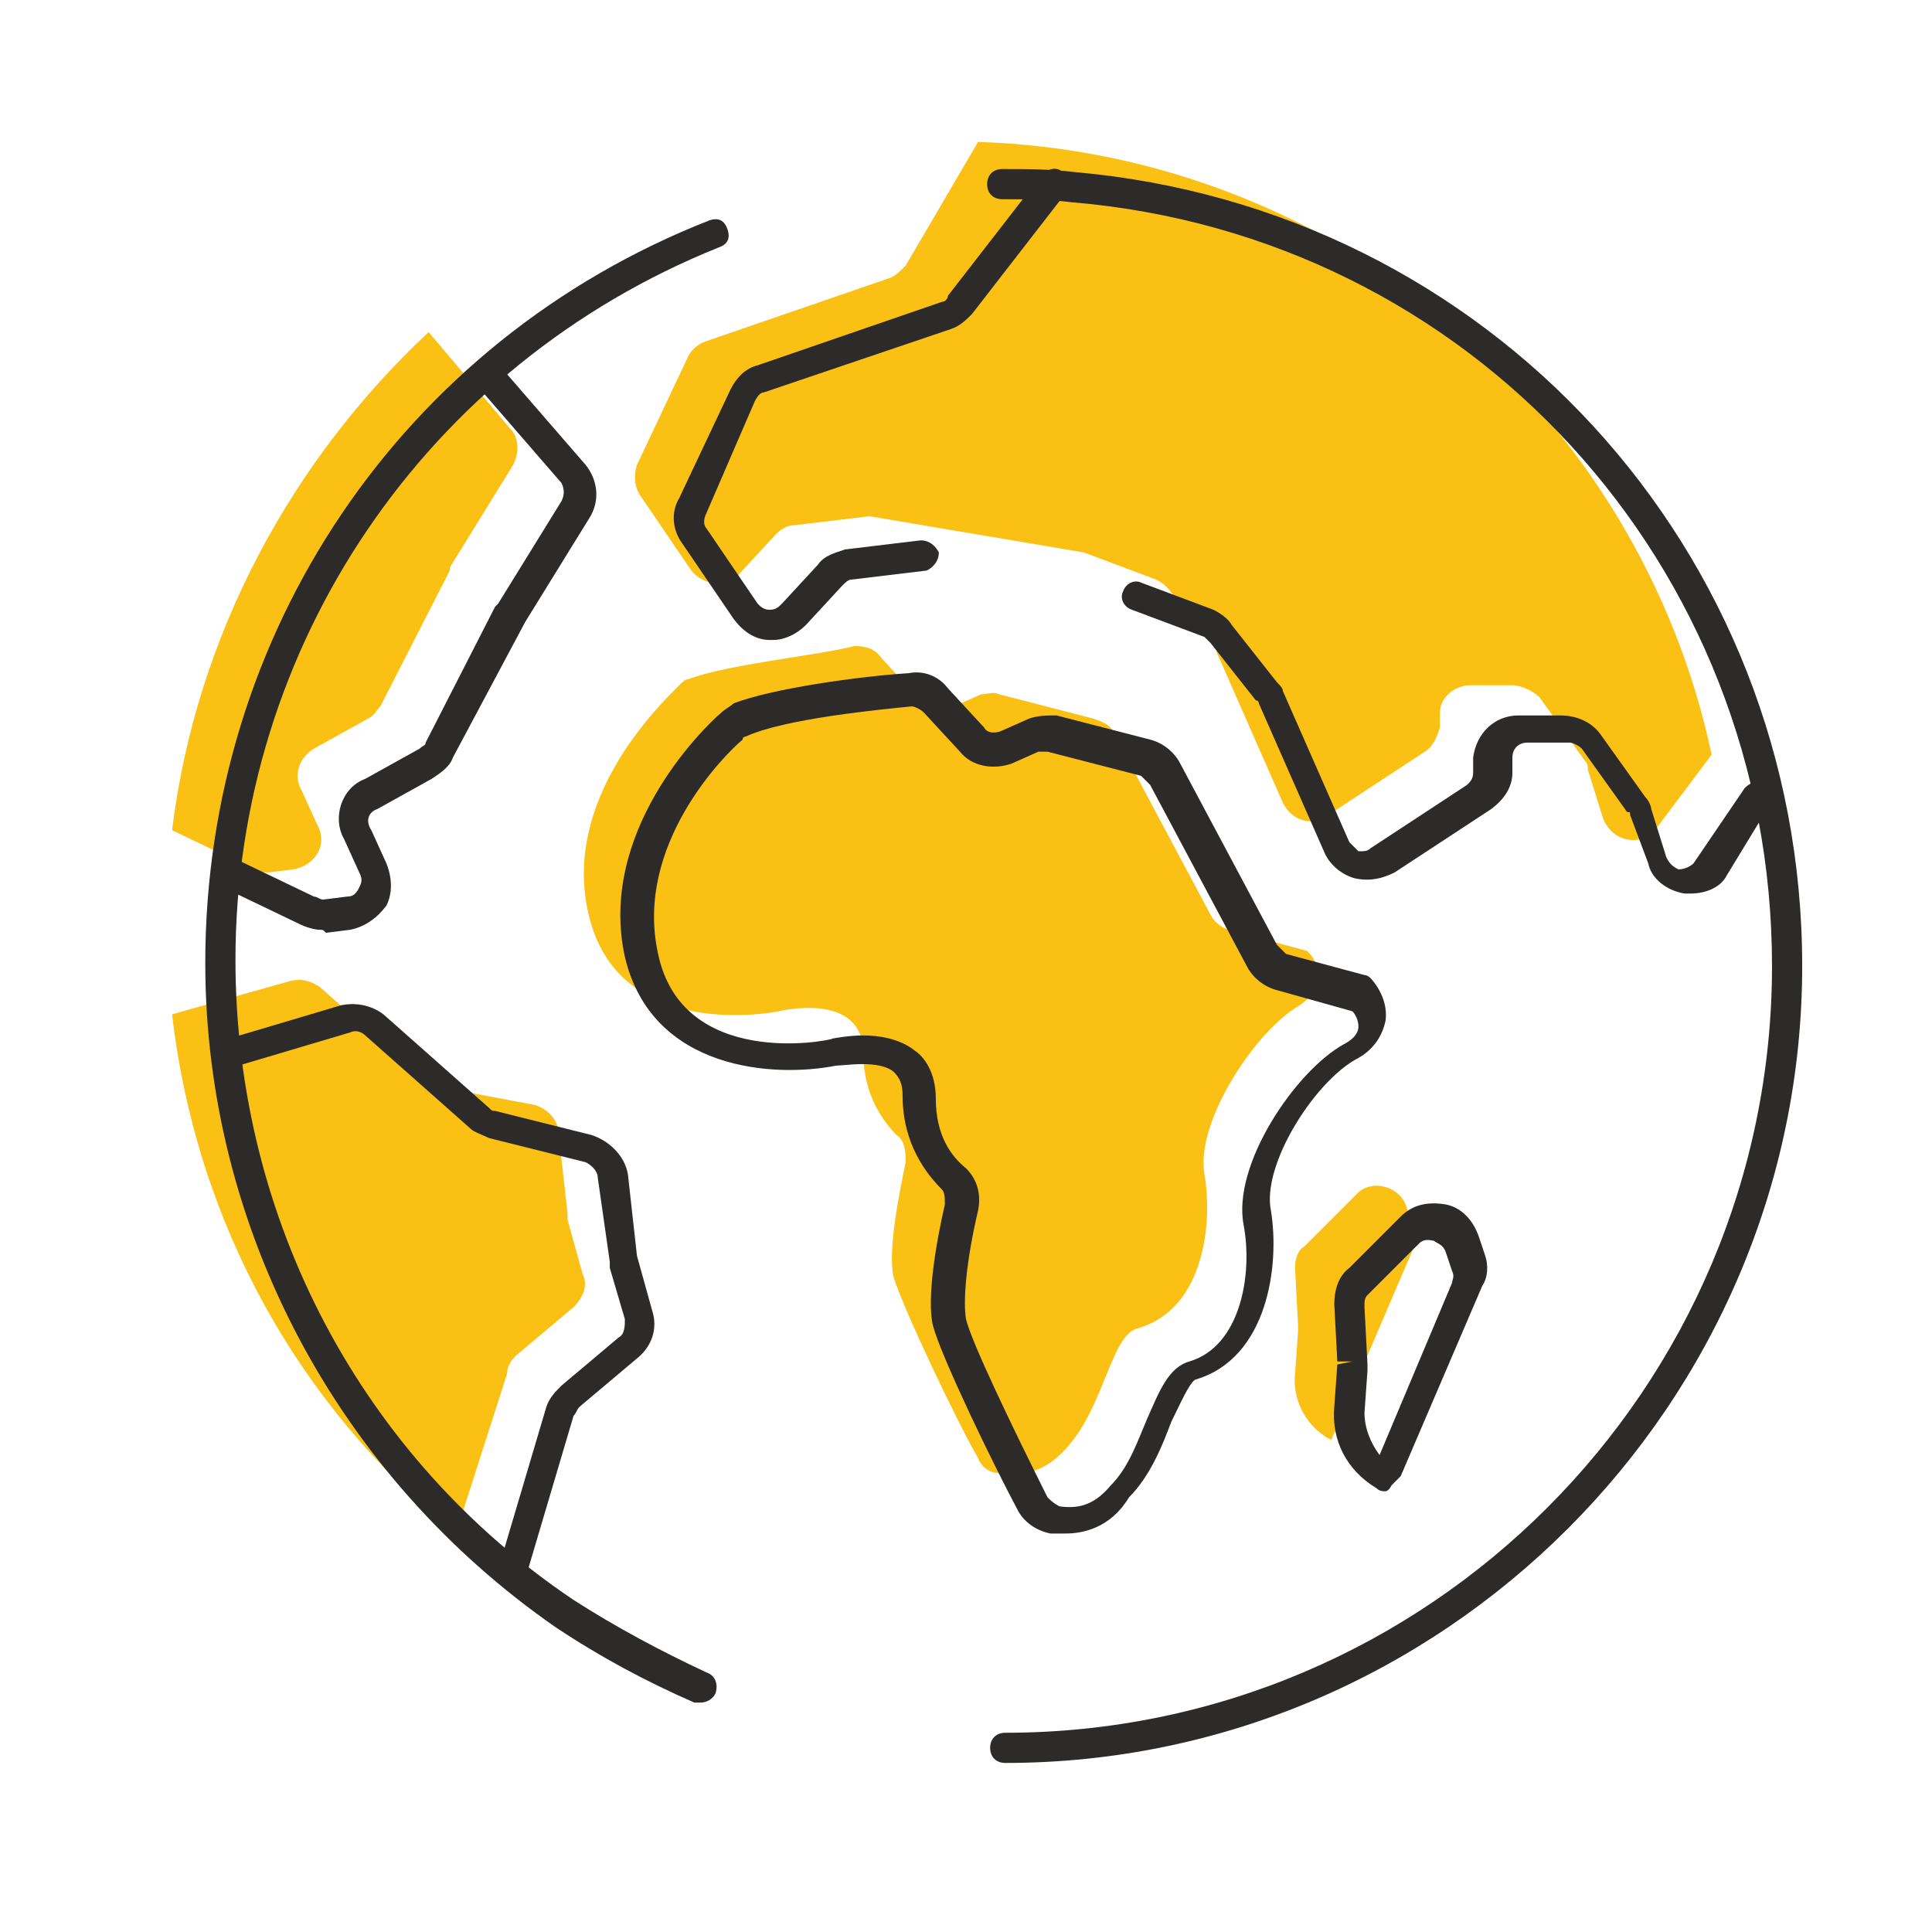
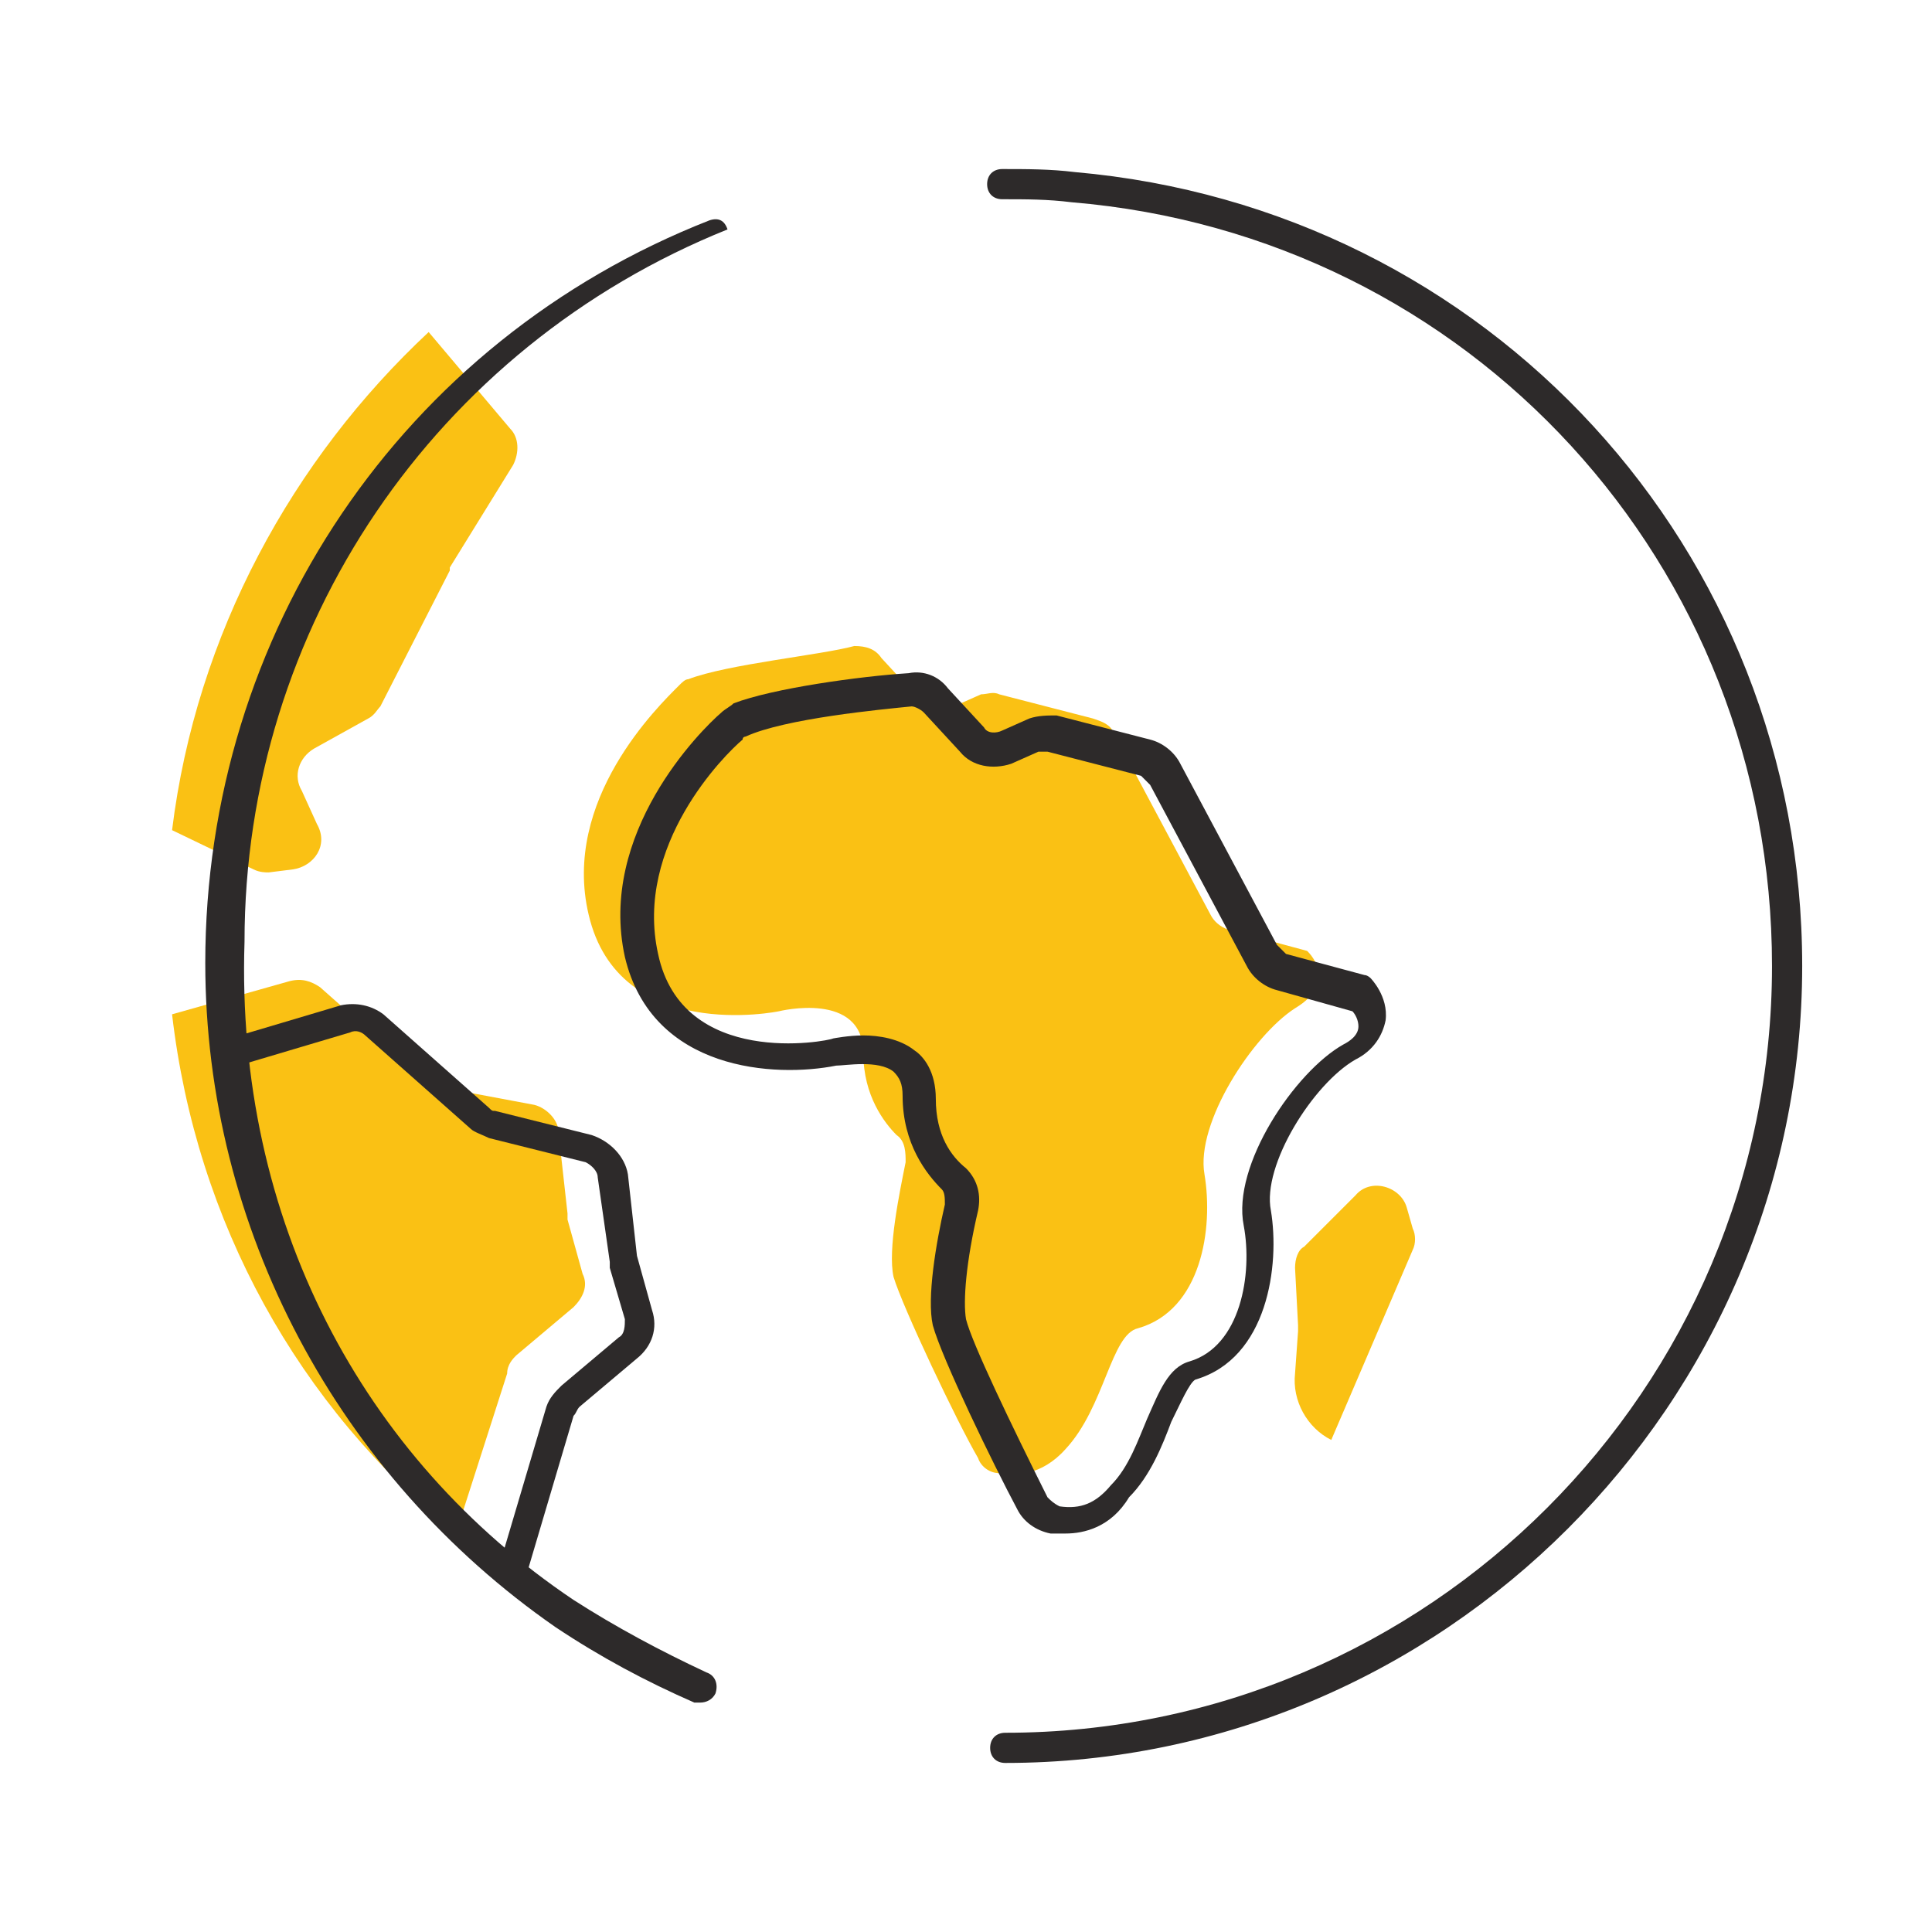
<svg xmlns="http://www.w3.org/2000/svg" version="1.1" id="Layer_1" x="0px" y="0px" width="64px" height="64px" viewBox="0 0 64 64" style="enable-background:new 0 0 64 64;" xml:space="preserve">
  <style type="text/css">
	.st0{fill:#FAC114;}
	.st1{fill:#2D2A2A;}
</style>
  <g>
    <g>
      <g>
        <g>
          <path class="st0" d="M8.9,28.9l0.8-0.1c0.7-0.1,1.2-0.8,0.8-1.5l-0.5-1.1c-0.3-0.5-0.1-1.1,0.4-1.4l1.8-1      c0.2-0.1,0.3-0.3,0.4-0.4l2.3-4.5c0,0,0-0.1,0-0.1l2.1-3.4c0.2-0.4,0.2-0.9-0.1-1.2l-2.7-3.2C9.7,15.2,6.5,21,5.7,27.5l2.7,1.3      C8.6,28.9,8.8,28.9,8.9,28.9z" />
        </g>
        <g>
-           <path class="st0" d="M29.5,9.2l-6.1,2.1c-0.3,0.1-0.5,0.3-0.6,0.5l-1.7,3.6c-0.1,0.3-0.1,0.7,0.1,1l1.7,2.5      c0.4,0.5,1.2,0.6,1.6,0.1l1.2-1.3c0.2-0.2,0.4-0.3,0.6-0.3l2.5-0.3l7.1,1.2l2.4,0.9c0.2,0.1,0.3,0.2,0.4,0.3l1.5,1.9      c0.1,0.1,0.1,0.1,0.1,0.2l2.2,5c0.3,0.6,1,0.8,1.5,0.4l3.2-2.1c0.3-0.2,0.4-0.5,0.5-0.8l0-0.5c0-0.5,0.5-0.9,1-0.9l1.4,0      c0.3,0,0.7,0.2,0.9,0.4l1.5,2.1c0.1,0.1,0.1,0.2,0.1,0.3l0.5,1.6c0.3,0.8,1.3,1,1.8,0.3l1.8-2.4C54.3,13.7,44.4,5.1,32.4,4.7      L30,8.8C29.8,9,29.7,9.1,29.5,9.2z" />
-         </g>
+           </g>
        <g>
          <path class="st0" d="M17.1,44.9l1.9-1.6c0.3-0.3,0.5-0.7,0.3-1.1l-0.5-1.8c0-0.1,0-0.1,0-0.2l-0.3-2.7c0-0.4-0.4-0.8-0.8-0.9      L14.5,36c-0.2,0-0.3-0.1-0.4-0.2l-3.5-3.1c-0.3-0.2-0.6-0.3-1-0.2l-3.9,1.1c0.8,6.9,4.2,13,9.4,17.2l1.7-5.3      C16.8,45.2,17,45,17.1,44.9z" />
        </g>
      </g>
      <g>
        <path class="st0" d="M22.8,22.5c-0.1,0-0.2,0.1-0.3,0.2c-0.7,0.7-3.9,3.8-3,7.6c1,4.3,6.3,3.2,6.3,3.2s2.8-0.7,2.8,1.4     c0,1.4,0.7,2.3,1.1,2.7c0.3,0.2,0.3,0.6,0.3,0.9c-0.2,1-0.6,2.9-0.4,3.8c0.3,1,2.1,4.8,2.8,6c0.1,0.3,0.4,0.5,0.7,0.5     c0.5,0.1,1.4,0.1,2.2-0.8c1.3-1.4,1.5-3.8,2.4-4c2.1-0.6,2.5-3.3,2.2-5.1c-0.3-1.7,1.6-4.6,3-5.5c1.5-0.9,0.4-1.9,0.4-1.9     l-2.6-0.7c-0.3-0.1-0.5-0.3-0.6-0.5l-3.2-6c-0.1-0.3-0.4-0.4-0.7-0.5l-3.1-0.8c-0.2-0.1-0.4,0-0.6,0l-0.9,0.4     c-0.4,0.2-0.9,0.1-1.2-0.3l-1.2-1.3c-0.2-0.3-0.5-0.4-0.9-0.4C27.2,21.7,24.1,22,22.8,22.5z" />
      </g>
      <g>
        <path class="st0" d="M42.9,42l0.1,1.9c0,0.1,0,0.1,0,0.2l-0.1,1.4c-0.1,0.9,0.4,1.8,1.2,2.2h0l2.7-6.3c0.1-0.2,0.1-0.5,0-0.7     L46.6,40c-0.2-0.7-1.2-1-1.7-0.4l-1.7,1.7C43,41.4,42.9,41.7,42.9,42z" />
      </g>
    </g>
    <g>
      <g>
        <path class="st1" d="M33.3,58.4c-0.3,0-0.5-0.2-0.5-0.5s0.2-0.5,0.5-0.5c14,0,25.4-11.4,25.4-25.4c0-13.3-10-24.2-23.2-25.3     c-0.8-0.1-1.5-0.1-2.3-0.1c-0.3,0-0.5-0.2-0.5-0.5s0.2-0.5,0.5-0.5c0.8,0,1.6,0,2.4,0.1c13.7,1.2,24.1,12.5,24.1,26.3     C59.7,46.5,47.8,58.4,33.3,58.4z" />
      </g>
      <g>
-         <path class="st1" d="M23.2,56.4c-0.1,0-0.1,0-0.2,0c-1.6-0.7-3.1-1.5-4.6-2.5C11.2,48.9,6.8,40.7,6.8,31.9     c0-10.9,6.5-20.6,16.7-24.6c0.3-0.1,0.5,0,0.6,0.3c0.1,0.3,0,0.5-0.3,0.6c-9.7,3.9-16,13.2-16,23.6C7.8,40.4,12,48.3,19,53     c1.4,0.9,2.9,1.7,4.4,2.4c0.3,0.1,0.4,0.4,0.3,0.7C23.6,56.3,23.4,56.4,23.2,56.4z" />
+         <path class="st1" d="M23.2,56.4c-0.1,0-0.1,0-0.2,0c-1.6-0.7-3.1-1.5-4.6-2.5C11.2,48.9,6.8,40.7,6.8,31.9     c0-10.9,6.5-20.6,16.7-24.6c0.3-0.1,0.5,0,0.6,0.3c-9.7,3.9-16,13.2-16,23.6C7.8,40.4,12,48.3,19,53     c1.4,0.9,2.9,1.7,4.4,2.4c0.3,0.1,0.4,0.4,0.3,0.7C23.6,56.3,23.4,56.4,23.2,56.4z" />
      </g>
      <g>
-         <path class="st1" d="M10.6,30.8c-0.2,0-0.5-0.1-0.7-0.2l-2.5-1.2c-0.2-0.1-0.4-0.4-0.2-0.7c0.1-0.2,0.4-0.4,0.7-0.2l2.5,1.2     c0.1,0,0.2,0.1,0.3,0.1l0.8-0.1c0.2,0,0.3-0.1,0.4-0.3s0.1-0.3,0-0.5l-0.5-1.1c-0.4-0.7-0.1-1.7,0.7-2l1.8-1     c0.1-0.1,0.2-0.1,0.2-0.2l2.3-4.5c0,0,0.1-0.1,0.1-0.1l2.1-3.4c0.1-0.2,0.1-0.4,0-0.6l-2.6-3c-0.2-0.2-0.2-0.5,0.1-0.7     c0.2-0.2,0.5-0.2,0.7,0.1l2.6,3c0.4,0.5,0.5,1.2,0.1,1.8l-2.1,3.4L15,25.1c-0.1,0.3-0.4,0.5-0.7,0.7l-1.8,1     c-0.3,0.1-0.4,0.4-0.2,0.7l0.5,1.1c0.2,0.5,0.2,1,0,1.4c-0.3,0.4-0.7,0.7-1.2,0.8l-0.8,0.1C10.7,30.8,10.7,30.8,10.6,30.8z" />
-       </g>
+         </g>
      <g>
        <path class="st1" d="M16.9,52.6c0,0-0.1,0-0.1,0c-0.3-0.1-0.4-0.4-0.3-0.6l1.6-5.4c0.1-0.3,0.3-0.5,0.5-0.7l1.9-1.6     c0.2-0.1,0.2-0.4,0.2-0.6L20.2,42c0-0.1,0-0.2,0-0.2L19.8,39c0-0.2-0.2-0.4-0.4-0.5l-3.2-0.8c-0.2-0.1-0.5-0.2-0.6-0.3l-3.5-3.1     c-0.1-0.1-0.3-0.2-0.5-0.1l-3.7,1.1c-0.3,0.1-0.5-0.1-0.6-0.3c-0.1-0.3,0.1-0.5,0.3-0.6l3.7-1.1c0.5-0.1,1,0,1.4,0.3l3.5,3.1     c0.1,0.1,0.1,0.1,0.2,0.1l3.2,0.8c0.6,0.2,1.1,0.7,1.2,1.3l0.3,2.7l0.5,1.8c0.2,0.6,0,1.2-0.5,1.6l-1.9,1.6     c-0.1,0.1-0.1,0.2-0.2,0.3l-1.6,5.4C17.3,52.5,17.1,52.6,16.9,52.6z" />
      </g>
      <g>
-         <path class="st1" d="M25.6,21.2c0,0-0.1,0-0.1,0c-0.5,0-0.9-0.3-1.2-0.7L22.6,18c-0.3-0.4-0.4-1-0.1-1.5l1.7-3.6     c0.2-0.4,0.5-0.7,0.9-0.8l6.1-2.1c0.1,0,0.2-0.1,0.2-0.2l3.1-4c0.2-0.2,0.5-0.3,0.7-0.1s0.3,0.5,0.1,0.7l-3.1,4     c-0.2,0.2-0.4,0.4-0.7,0.5L25.3,13c-0.1,0-0.2,0.1-0.3,0.3L23.4,17c-0.1,0.2-0.1,0.4,0,0.5l1.7,2.5c0.1,0.1,0.2,0.2,0.4,0.2     c0.2,0,0.3-0.1,0.4-0.2l1.2-1.3c0.2-0.3,0.6-0.4,0.9-0.5l2.5-0.3c0.3,0,0.5,0.2,0.6,0.4c0,0.3-0.2,0.5-0.4,0.6l-2.5,0.3     c-0.1,0-0.2,0.1-0.3,0.2l-1.2,1.3C26.4,21,26,21.2,25.6,21.2z" />
-       </g>
+         </g>
      <g>
-         <path class="st1" d="M56,29.6c-0.1,0-0.1,0-0.2,0c-0.6-0.1-1.1-0.5-1.2-1L54,27c0-0.1,0-0.1-0.1-0.1l-1.5-2.1     c-0.1-0.1-0.3-0.2-0.4-0.2l-1.4,0c-0.3,0-0.5,0.2-0.5,0.5l0,0.5c0,0.5-0.3,0.9-0.7,1.2l-3.2,2.1c-0.4,0.2-0.8,0.3-1.3,0.2     c-0.4-0.1-0.8-0.4-1-0.8l-2.2-5c0,0,0-0.1-0.1-0.1l-1.5-1.9c-0.1-0.1-0.1-0.1-0.2-0.2l-2.4-0.9c-0.3-0.1-0.4-0.4-0.3-0.6     c0.1-0.3,0.4-0.4,0.6-0.3l2.4,0.9c0.2,0.1,0.5,0.3,0.6,0.5l1.5,1.9c0.1,0.1,0.2,0.2,0.2,0.3l2.2,5c0.1,0.1,0.2,0.2,0.3,0.3     c0.2,0,0.3,0,0.4-0.1l3.2-2.1c0.1-0.1,0.2-0.2,0.2-0.4l0-0.5c0.1-0.8,0.7-1.4,1.5-1.4l1.4,0c0.5,0,1,0.2,1.3,0.6l1.5,2.1     c0.1,0.1,0.2,0.3,0.2,0.4l0.5,1.6c0.1,0.2,0.2,0.3,0.4,0.4c0.2,0,0.4-0.1,0.5-0.2l1.7-2.5c0.2-0.2,0.5-0.3,0.7-0.1     c0.2,0.2,0.3,0.5,0.1,0.7L57.2,29C57,29.4,56.5,29.6,56,29.6z" />
-       </g>
+         </g>
      <g>
        <path class="st1" d="M35.3,50.8c-0.2,0-0.4,0-0.5,0c-0.5-0.1-0.9-0.4-1.1-0.8c-0.8-1.5-2.5-5-2.8-6.1c-0.2-0.9,0.1-2.7,0.4-4     c0-0.2,0-0.4-0.1-0.5c-0.5-0.5-1.3-1.5-1.3-3.1c0-0.4-0.1-0.6-0.3-0.8c-0.5-0.4-1.6-0.2-1.9-0.2c-2,0.4-6.1,0.2-7-3.6     c-0.9-4.1,2.5-7.5,3.2-8.1c0.1-0.1,0.3-0.2,0.4-0.3c0,0,0,0,0,0c1.3-0.5,4.2-0.9,5.8-1c0.5-0.1,1,0.1,1.3,0.5l1.2,1.3     c0.1,0.2,0.4,0.2,0.6,0.1l0.9-0.4c0.3-0.1,0.6-0.1,0.9-0.1l3.1,0.8c0.4,0.1,0.8,0.4,1,0.8l3.2,6c0.1,0.1,0.2,0.2,0.3,0.3l2.6,0.7     c0.1,0,0.2,0.1,0.2,0.1s0.6,0.6,0.5,1.4c-0.1,0.5-0.4,1-1,1.3c-1.4,0.8-3.1,3.5-2.8,5c0.3,1.8-0.1,4.9-2.5,5.6     c-0.2,0.1-0.5,0.8-0.8,1.4c-0.3,0.8-0.7,1.8-1.4,2.5C36.8,50.6,35.9,50.8,35.3,50.8z M28.6,34.3c0.5,0,1.2,0.1,1.7,0.5     c0.3,0.2,0.7,0.7,0.7,1.6c0,1.2,0.5,1.9,1,2.3c0.4,0.4,0.5,0.9,0.4,1.4c-0.4,1.7-0.5,3-0.4,3.6c0.2,0.8,1.5,3.5,2.7,5.9     c0.1,0.1,0.2,0.2,0.4,0.3c0.7,0.1,1.2-0.1,1.7-0.7c0.6-0.6,0.9-1.5,1.2-2.2c0.4-0.9,0.7-1.7,1.4-1.9c1.7-0.5,2.1-2.9,1.8-4.5     c-0.4-2,1.7-5.1,3.3-6c0.2-0.1,0.5-0.3,0.5-0.6c0-0.2-0.1-0.4-0.2-0.5l-2.5-0.7c-0.4-0.1-0.8-0.4-1-0.8l-3.2-6     c-0.1-0.1-0.2-0.2-0.3-0.3l-3.1-0.8c-0.1,0-0.2,0-0.3,0l-0.9,0.4c-0.6,0.2-1.3,0.1-1.7-0.4l-1.2-1.3c-0.1-0.1-0.3-0.2-0.4-0.2     c-1,0.1-4.2,0.4-5.5,1c0,0-0.1,0-0.1,0.1C24,25,21,28,21.8,31.6c0.8,3.8,5.6,2.9,5.8,2.8C27.6,34.4,28.1,34.3,28.6,34.3z" />
      </g>
      <g>
-         <path class="st1" d="M45.9,49.4c-0.1,0-0.2,0-0.3-0.1c-1-0.6-1.5-1.6-1.4-2.7l0.1-1.4l0.5-0.1l-0.5,0l-0.1-1.9c0,0,0,0,0,0     c0-0.4,0.1-0.9,0.5-1.2l1.7-1.7c0.4-0.4,0.9-0.5,1.5-0.4c0.5,0.1,0.9,0.5,1.1,1.1l0.2,0.6c0.1,0.3,0.1,0.7-0.1,1l-2.7,6.3     c-0.1,0.1-0.2,0.2-0.3,0.3C46,49.4,45.9,49.4,45.9,49.4z M45.2,43.3l0.1,1.9c0,0,0,0.1,0,0.1c0,0,0,0.1,0,0.1l-0.1,1.4     c0,0.5,0.2,1,0.5,1.4l2.4-5.7c0-0.1,0.1-0.2,0-0.4l-0.2-0.6c-0.1-0.3-0.3-0.3-0.4-0.4c-0.1,0-0.3-0.1-0.5,0.1l-1.7,1.7     C45.2,43,45.2,43.1,45.2,43.3L45.2,43.3z" />
-       </g>
+         </g>
    </g>
  </g>
</svg>